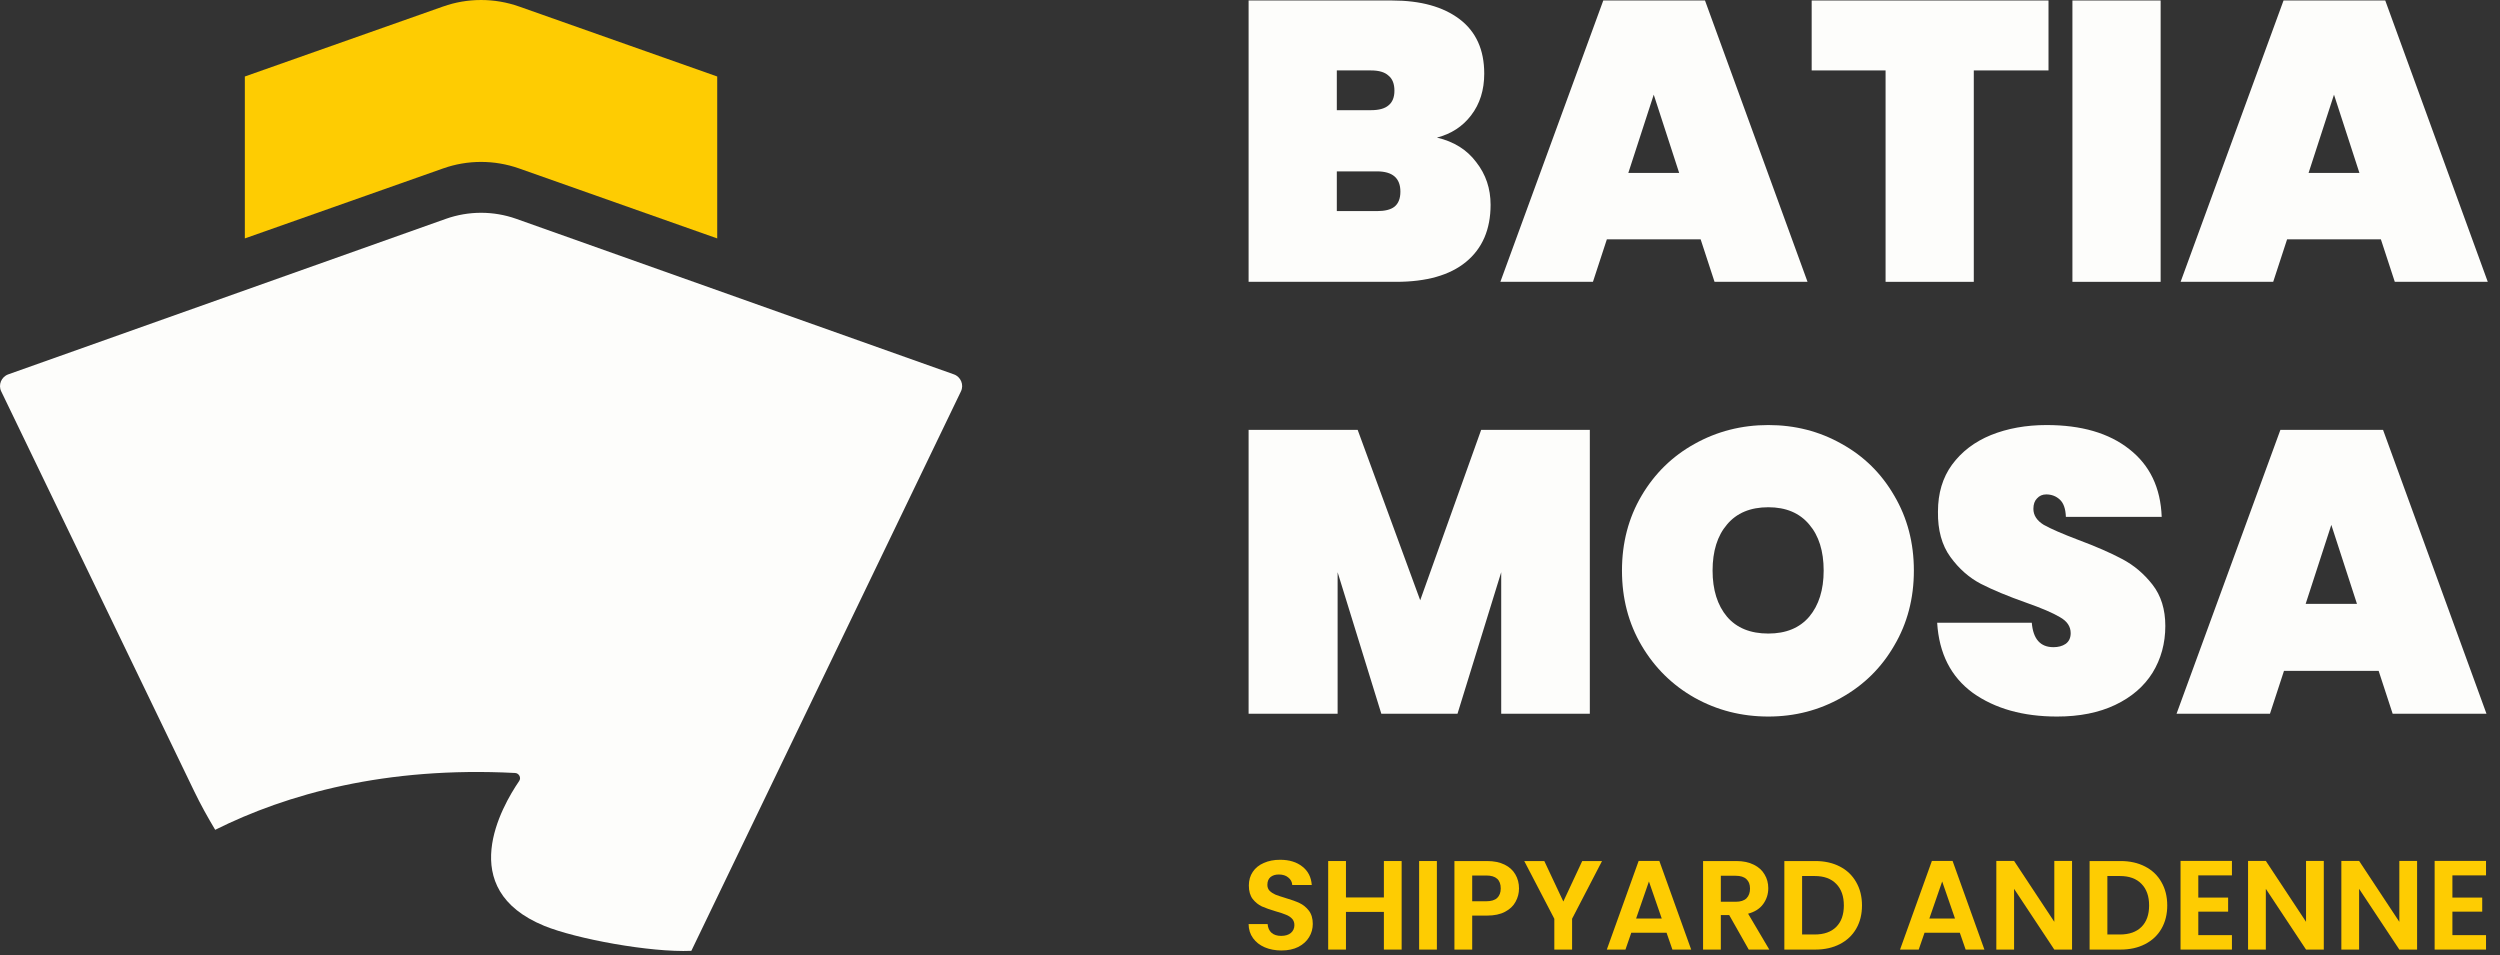
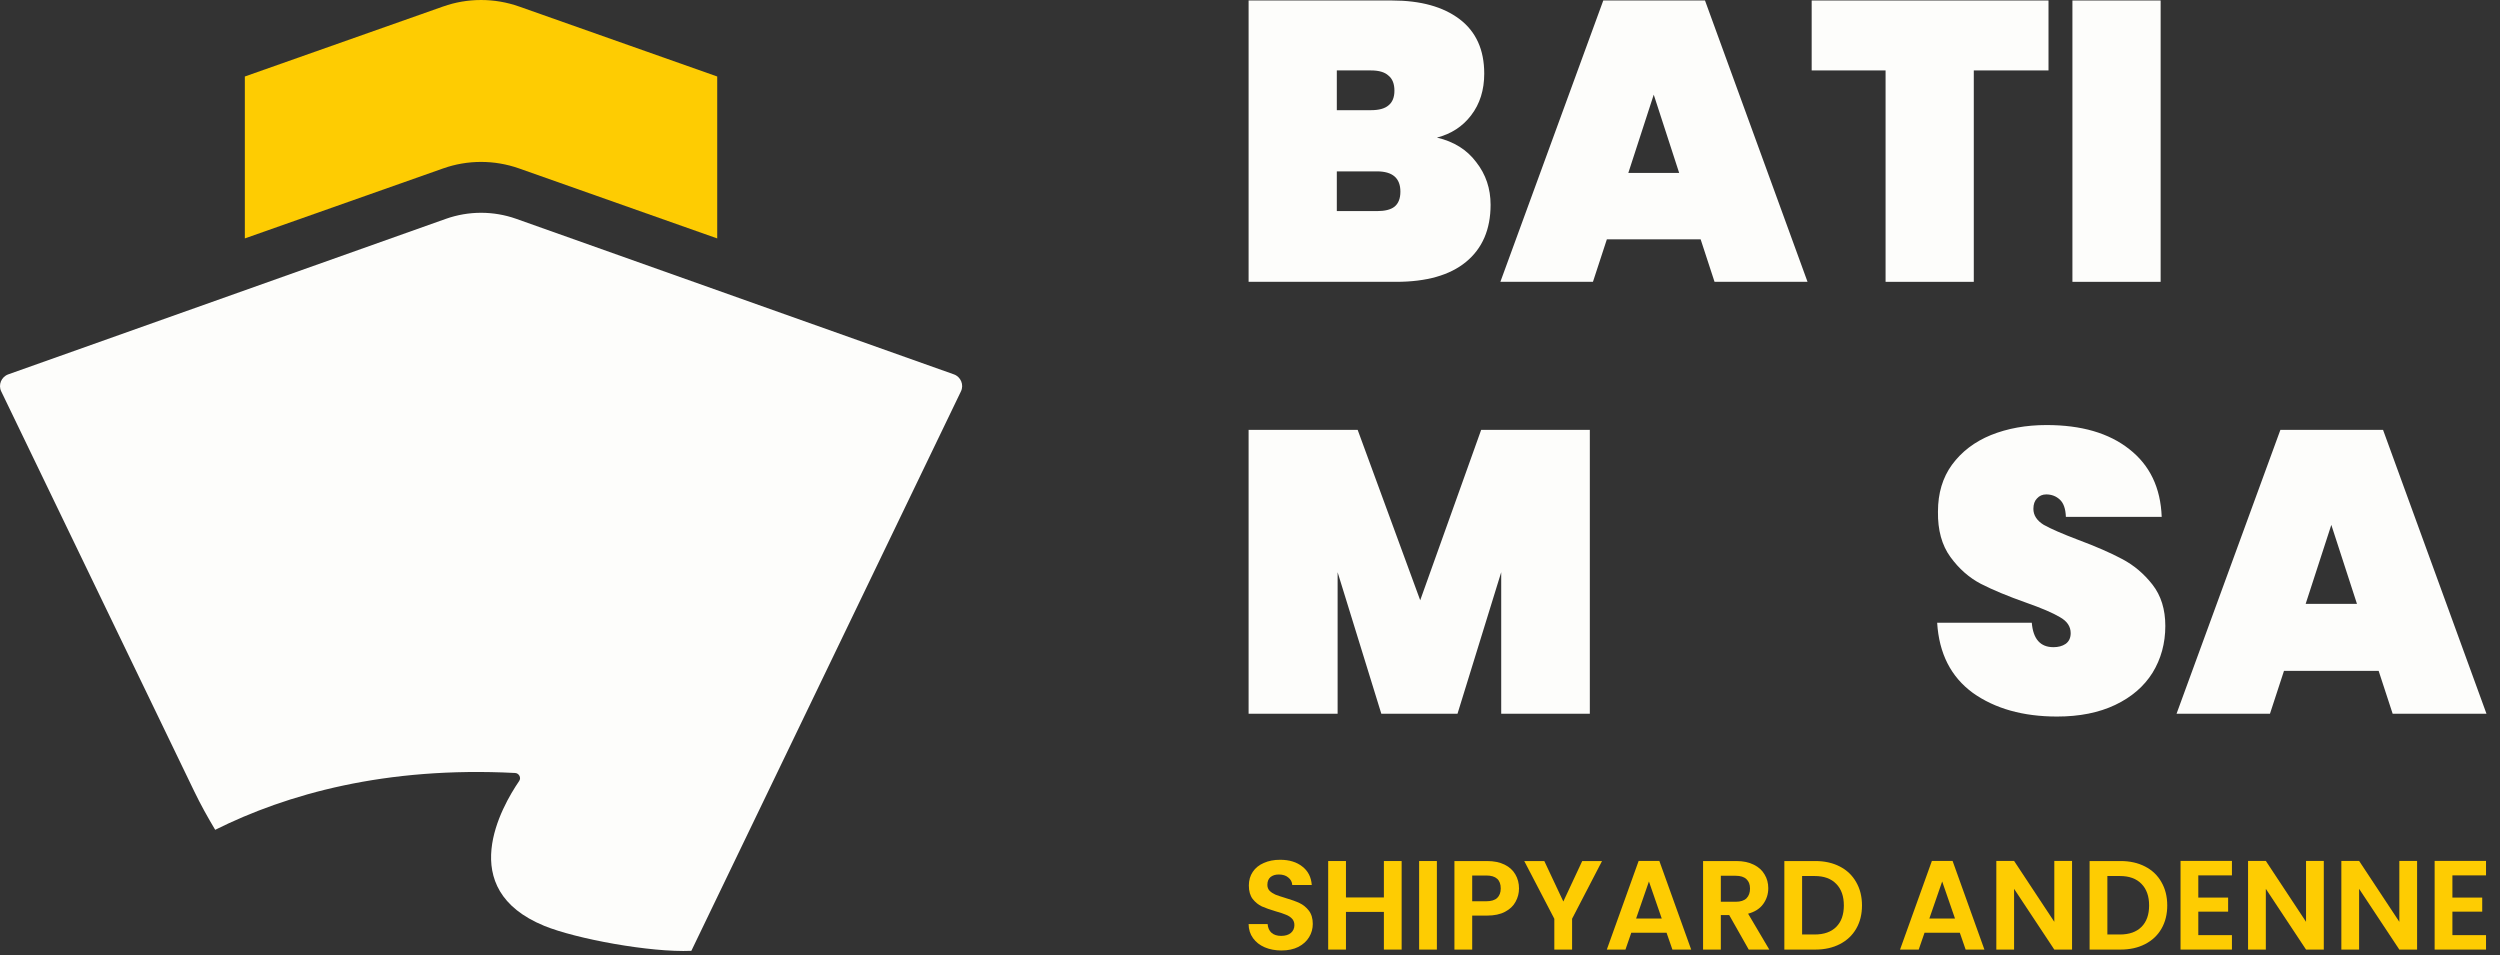
<svg xmlns="http://www.w3.org/2000/svg" width="157" height="60" viewBox="0 0 157 60" fill="none">
  <rect x="0" y="0" width="157" height="60" fill="#333333" stroke="none" />
  <path d="M32.346 48.543C32.598 48.556 32.745 48.843 32.605 49.046C31.514 50.642 28.532 55.828 34.18 58.144C36.167 58.956 40.828 59.824 43.417 59.712L60.346 24.581C60.549 24.168 60.339 23.664 59.905 23.51L32.416 13.741C30.989 13.237 29.435 13.237 28.008 13.741L0.519 23.51C0.085 23.664 -0.125 24.168 0.078 24.581L12.199 49.697C12.598 50.523 13.045 51.328 13.514 52.112C18.007 49.872 24.207 48.123 32.346 48.543Z" fill="#FDFDFB" />
  <path d="M32.599 10.578L45.041 14.973V4.804L32.599 0.409C31.052 -0.136 29.366 -0.136 27.826 0.409L15.376 4.804V14.973L27.826 10.578C29.366 10.032 31.052 10.032 32.599 10.578Z" fill="#FECC02" />
-   <path d="M149.519 15.029H143.63L142.757 17.699H136.942L143.406 0.031H149.794L156.232 17.699H150.393L149.519 15.029ZM148.172 10.861L146.575 5.945L144.978 10.861H148.172Z" fill="#FDFDFB" />
  <path d="M135.688 0.031V17.699H130.148V0.031H135.688Z" fill="#FDFDFB" />
  <path d="M128.646 0.031V4.423H123.954V17.699H118.414V4.423H113.773V0.031H128.646Z" fill="#FDFDFB" />
  <path d="M106.8 15.029H100.911L100.037 17.699H94.223L100.686 0.031H107.074L113.513 17.699H107.673L106.8 15.029ZM105.452 10.861L103.855 5.945L102.258 10.861H105.452Z" fill="#FDFDFB" />
  <path d="M90.24 8.641C91.305 8.89 92.129 9.406 92.711 10.188C93.31 10.953 93.609 11.843 93.609 12.858C93.609 14.405 93.094 15.603 92.062 16.451C91.047 17.283 89.583 17.699 87.67 17.699H78.412V0.031H87.421C89.217 0.031 90.631 0.422 91.663 1.204C92.694 1.986 93.21 3.126 93.21 4.623C93.21 5.654 92.936 6.528 92.386 7.243C91.854 7.942 91.139 8.408 90.24 8.641ZM83.952 6.919H86.098C86.597 6.919 86.963 6.819 87.196 6.619C87.445 6.42 87.57 6.112 87.57 5.696C87.57 5.263 87.445 4.947 87.196 4.748C86.963 4.531 86.597 4.423 86.098 4.423H83.952V6.919ZM86.472 13.257C86.971 13.257 87.337 13.166 87.57 12.983C87.82 12.783 87.945 12.467 87.945 12.034C87.945 11.186 87.454 10.762 86.472 10.762H83.952V13.257H86.472Z" fill="#FDFDFB" />
  <path d="M149.378 42.129H143.435L142.554 44.823H136.687L143.209 26.995H149.655L156.151 44.823H150.259L149.378 42.129ZM148.018 37.924L146.407 32.963L144.795 37.924H148.018Z" fill="#FDFDFB" />
  <path d="M129.183 44.999C127.051 44.999 125.288 44.504 123.895 43.514C122.518 42.507 121.771 41.038 121.654 39.107H127.596C127.68 40.131 128.134 40.643 128.956 40.643C129.258 40.643 129.51 40.576 129.712 40.442C129.93 40.291 130.039 40.064 130.039 39.762C130.039 39.342 129.812 39.007 129.359 38.755C128.906 38.486 128.201 38.184 127.244 37.848C126.102 37.445 125.154 37.051 124.399 36.665C123.66 36.279 123.022 35.716 122.485 34.978C121.948 34.239 121.687 33.291 121.704 32.132C121.704 30.974 121.998 29.992 122.585 29.186C123.19 28.363 124.004 27.742 125.028 27.323C126.069 26.903 127.236 26.693 128.528 26.693C130.71 26.693 132.44 27.197 133.715 28.204C135.008 29.211 135.688 30.63 135.755 32.459H129.737C129.72 31.956 129.594 31.595 129.359 31.377C129.124 31.159 128.839 31.049 128.503 31.049C128.268 31.049 128.075 31.133 127.924 31.301C127.773 31.452 127.697 31.671 127.697 31.956C127.697 32.359 127.915 32.694 128.352 32.963C128.805 33.215 129.519 33.526 130.492 33.895C131.617 34.315 132.54 34.717 133.262 35.103C134.001 35.49 134.639 36.027 135.176 36.715C135.713 37.403 135.982 38.268 135.982 39.309C135.982 40.4 135.713 41.382 135.176 42.255C134.639 43.111 133.858 43.782 132.834 44.269C131.81 44.756 130.593 44.999 129.183 44.999Z" fill="#FDFDFB" />
-   <path d="M111.051 44.999C109.372 44.999 107.827 44.605 106.417 43.816C105.024 43.027 103.916 41.936 103.093 40.542C102.271 39.149 101.86 37.58 101.86 35.834C101.86 34.088 102.271 32.518 103.093 31.125C103.916 29.732 105.024 28.649 106.417 27.877C107.827 27.088 109.372 26.693 111.051 26.693C112.729 26.693 114.265 27.088 115.659 27.877C117.052 28.649 118.152 29.732 118.957 31.125C119.78 32.518 120.191 34.088 120.191 35.834C120.191 37.58 119.78 39.149 118.957 40.542C118.152 41.936 117.044 43.027 115.633 43.816C114.24 44.605 112.713 44.999 111.051 44.999ZM111.051 39.787C112.159 39.787 113.015 39.435 113.619 38.73C114.223 38.008 114.526 37.042 114.526 35.834C114.526 34.608 114.223 33.643 113.619 32.938C113.015 32.216 112.159 31.855 111.051 31.855C109.926 31.855 109.061 32.216 108.457 32.938C107.853 33.643 107.55 34.608 107.55 35.834C107.55 37.042 107.853 38.008 108.457 38.73C109.061 39.435 109.926 39.787 111.051 39.787Z" fill="#FDFDFB" />
  <path d="M99.841 26.995V44.823H94.276V35.935L91.531 44.823H86.747L84.002 35.935V44.823H78.412V26.995H85.261L89.189 37.697L93.017 26.995H99.841Z" fill="#FDFDFB" />
  <path d="M154.011 54.974V56.368H155.883V57.252H154.011V58.726H156.122V59.634H152.895V54.065H156.122V54.974H154.011Z" fill="#FECC02" />
  <path d="M151.793 59.634H150.678L148.152 55.818V59.634H147.037V54.065H148.152L150.678 57.889V54.065H151.793V59.634Z" fill="#FECC02" />
  <path d="M145.934 59.634H144.819L142.294 55.818V59.634H141.178V54.065H142.294L144.819 57.889V54.065H145.934V59.634Z" fill="#FECC02" />
  <path d="M138.053 54.974V56.368H139.926V57.252H138.053V58.726H140.165V59.634H136.938V54.065H140.165V54.974H138.053Z" fill="#FECC02" />
  <path d="M133.171 54.073C133.755 54.073 134.268 54.188 134.709 54.416C135.155 54.644 135.498 54.971 135.737 55.396C135.981 55.816 136.103 56.304 136.103 56.862C136.103 57.419 135.981 57.908 135.737 58.328C135.498 58.742 135.155 59.063 134.709 59.292C134.268 59.52 133.755 59.634 133.171 59.634H131.227V54.073H133.171ZM133.131 58.686C133.716 58.686 134.167 58.527 134.486 58.208C134.804 57.89 134.964 57.441 134.964 56.862C134.964 56.283 134.804 55.831 134.486 55.508C134.167 55.178 133.716 55.014 133.131 55.014H132.343V58.686H133.131Z" fill="#FECC02" />
  <path d="M130.125 59.634H129.01L126.484 55.818V59.634H125.369V54.065H126.484L129.01 57.889V54.065H130.125V59.634Z" fill="#FECC02" />
  <path d="M123.076 58.575H120.861L120.495 59.634H119.323L121.323 54.065H122.622L124.621 59.634H123.442L123.076 58.575ZM122.773 57.682L121.969 55.356L121.164 57.682H122.773Z" fill="#FECC02" />
  <path d="M114.001 54.073C114.585 54.073 115.098 54.188 115.539 54.416C115.985 54.644 116.327 54.971 116.566 55.396C116.811 55.816 116.933 56.304 116.933 56.862C116.933 57.419 116.811 57.908 116.566 58.328C116.327 58.742 115.985 59.063 115.539 59.292C115.098 59.52 114.585 59.634 114.001 59.634H112.057V54.073H114.001ZM113.961 58.686C114.545 58.686 114.997 58.527 115.316 58.208C115.634 57.89 115.794 57.441 115.794 56.862C115.794 56.283 115.634 55.831 115.316 55.508C114.997 55.178 114.545 55.014 113.961 55.014H113.172V58.686H113.961Z" fill="#FECC02" />
  <path d="M109.821 59.634L108.594 57.467H108.068V59.634H106.953V54.073H109.04C109.471 54.073 109.837 54.15 110.14 54.304C110.443 54.453 110.668 54.658 110.817 54.918C110.971 55.173 111.048 55.46 111.048 55.778C111.048 56.145 110.942 56.477 110.729 56.774C110.517 57.066 110.201 57.268 109.781 57.38L111.112 59.634H109.821ZM108.068 56.631H109.001C109.303 56.631 109.529 56.559 109.678 56.416C109.827 56.267 109.901 56.062 109.901 55.802C109.901 55.547 109.827 55.351 109.678 55.213C109.529 55.069 109.303 54.998 109.001 54.998H108.068V56.631Z" fill="#FECC02" />
  <path d="M104.66 58.575H102.445L102.079 59.634H100.908L102.907 54.065H104.206L106.206 59.634H105.027L104.66 58.575ZM104.357 57.682L103.553 55.356L102.748 57.682H104.357Z" fill="#FECC02" />
  <path d="M100.607 54.073L98.727 57.698V59.634H97.611V57.698L95.723 54.073H96.982L98.177 56.615L99.364 54.073H100.607Z" fill="#FECC02" />
  <path d="M95.394 55.794C95.394 56.092 95.322 56.371 95.178 56.631C95.04 56.891 94.82 57.101 94.517 57.26C94.22 57.419 93.843 57.499 93.386 57.499H92.454V59.634H91.338V54.073H93.386C93.816 54.073 94.183 54.148 94.485 54.297C94.788 54.445 95.014 54.65 95.162 54.91C95.317 55.17 95.394 55.465 95.394 55.794ZM93.338 56.599C93.646 56.599 93.874 56.53 94.023 56.392C94.172 56.248 94.246 56.049 94.246 55.794C94.246 55.252 93.944 54.982 93.338 54.982H92.454V56.599H93.338Z" fill="#FECC02" />
  <path d="M90.236 54.073V59.634H89.121V54.073H90.236Z" fill="#FECC02" />
  <path d="M88.023 54.073V59.634H86.908V57.268H84.526V59.634H83.41V54.073H84.526V56.36H86.908V54.073H88.023Z" fill="#FECC02" />
  <path d="M80.475 59.69C80.088 59.69 79.737 59.624 79.424 59.491C79.116 59.358 78.871 59.167 78.691 58.917C78.51 58.668 78.417 58.373 78.412 58.033H79.607C79.623 58.261 79.703 58.442 79.846 58.575C79.995 58.707 80.197 58.774 80.452 58.774C80.712 58.774 80.916 58.713 81.065 58.591C81.214 58.463 81.288 58.298 81.288 58.097C81.288 57.932 81.238 57.797 81.137 57.69C81.036 57.584 80.908 57.502 80.754 57.443C80.606 57.38 80.398 57.31 80.133 57.236C79.772 57.13 79.477 57.026 79.249 56.925C79.026 56.819 78.832 56.663 78.667 56.455C78.508 56.243 78.428 55.962 78.428 55.611C78.428 55.282 78.51 54.995 78.675 54.751C78.84 54.506 79.071 54.32 79.368 54.193C79.666 54.06 80.005 53.994 80.388 53.994C80.962 53.994 81.426 54.134 81.782 54.416C82.143 54.692 82.343 55.08 82.38 55.579H81.153C81.142 55.388 81.06 55.231 80.906 55.109C80.757 54.981 80.558 54.918 80.308 54.918C80.091 54.918 79.915 54.974 79.782 55.085C79.655 55.197 79.591 55.359 79.591 55.571C79.591 55.72 79.639 55.845 79.735 55.946C79.835 56.041 79.958 56.121 80.101 56.185C80.25 56.243 80.457 56.312 80.722 56.392C81.084 56.498 81.379 56.604 81.607 56.71C81.835 56.817 82.032 56.976 82.196 57.188C82.361 57.401 82.443 57.68 82.443 58.025C82.443 58.322 82.366 58.599 82.212 58.853C82.058 59.108 81.833 59.313 81.535 59.467C81.238 59.616 80.885 59.69 80.475 59.69Z" fill="#FECC02" />
</svg>